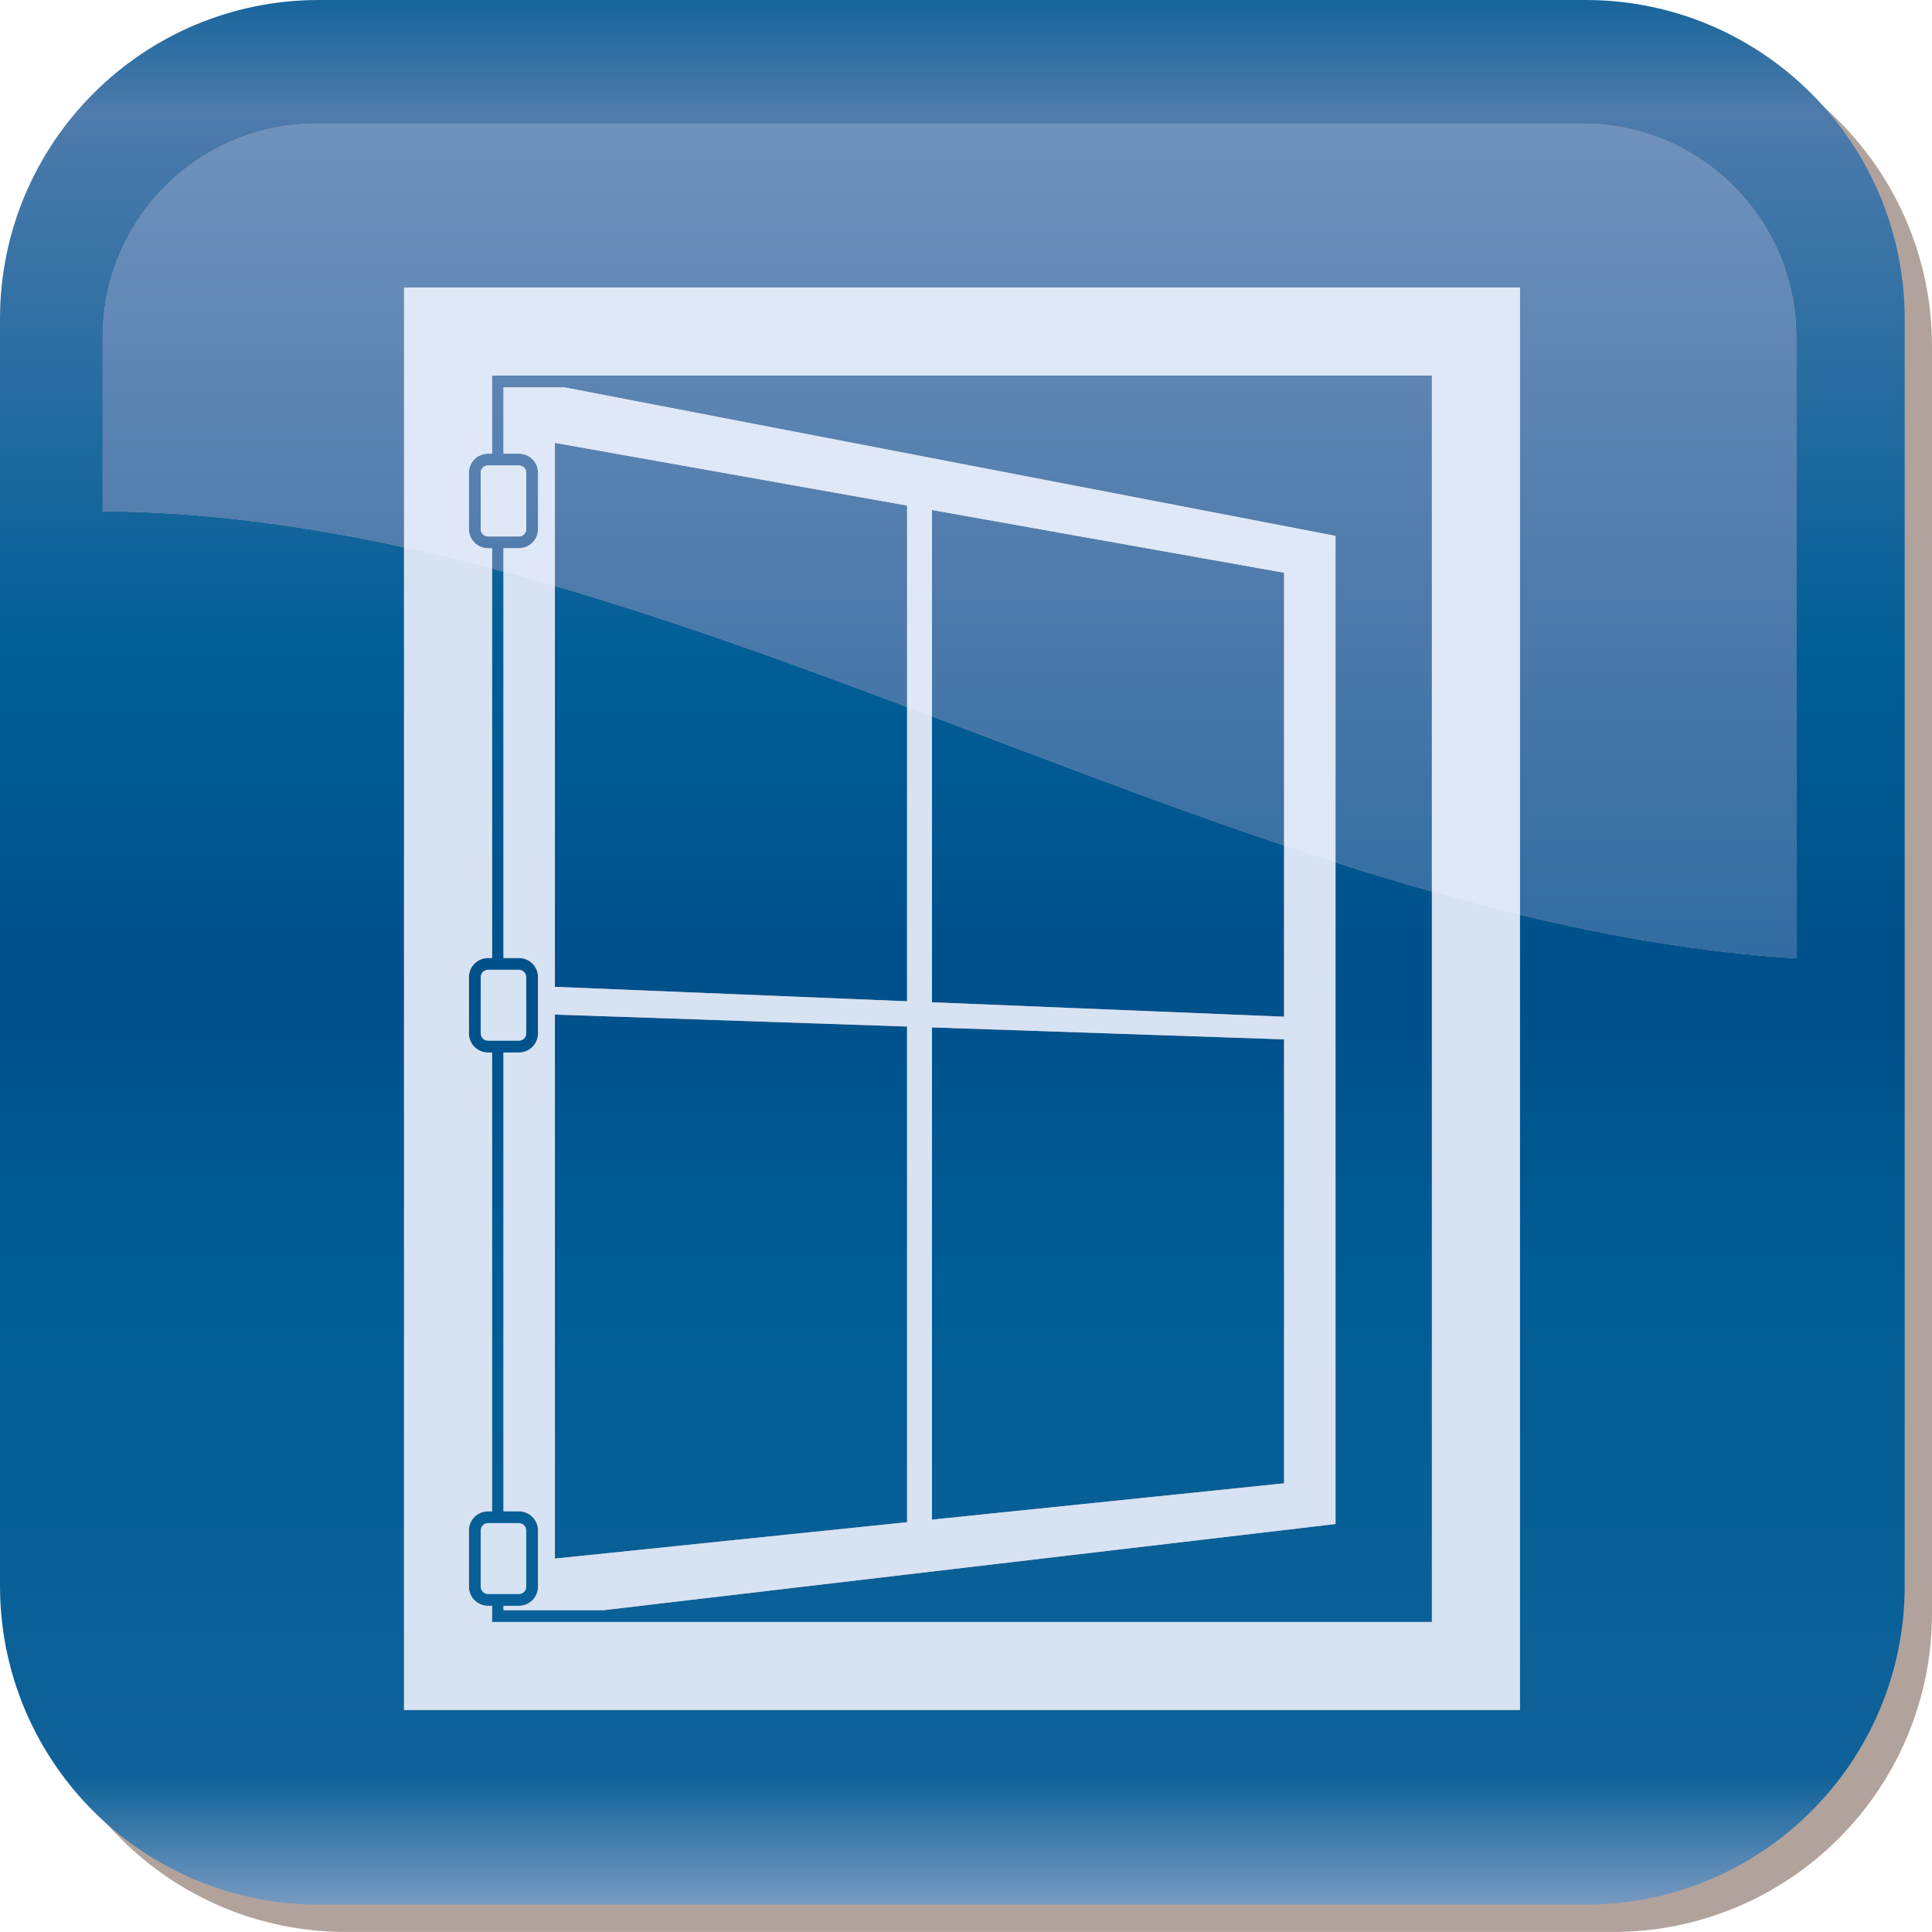
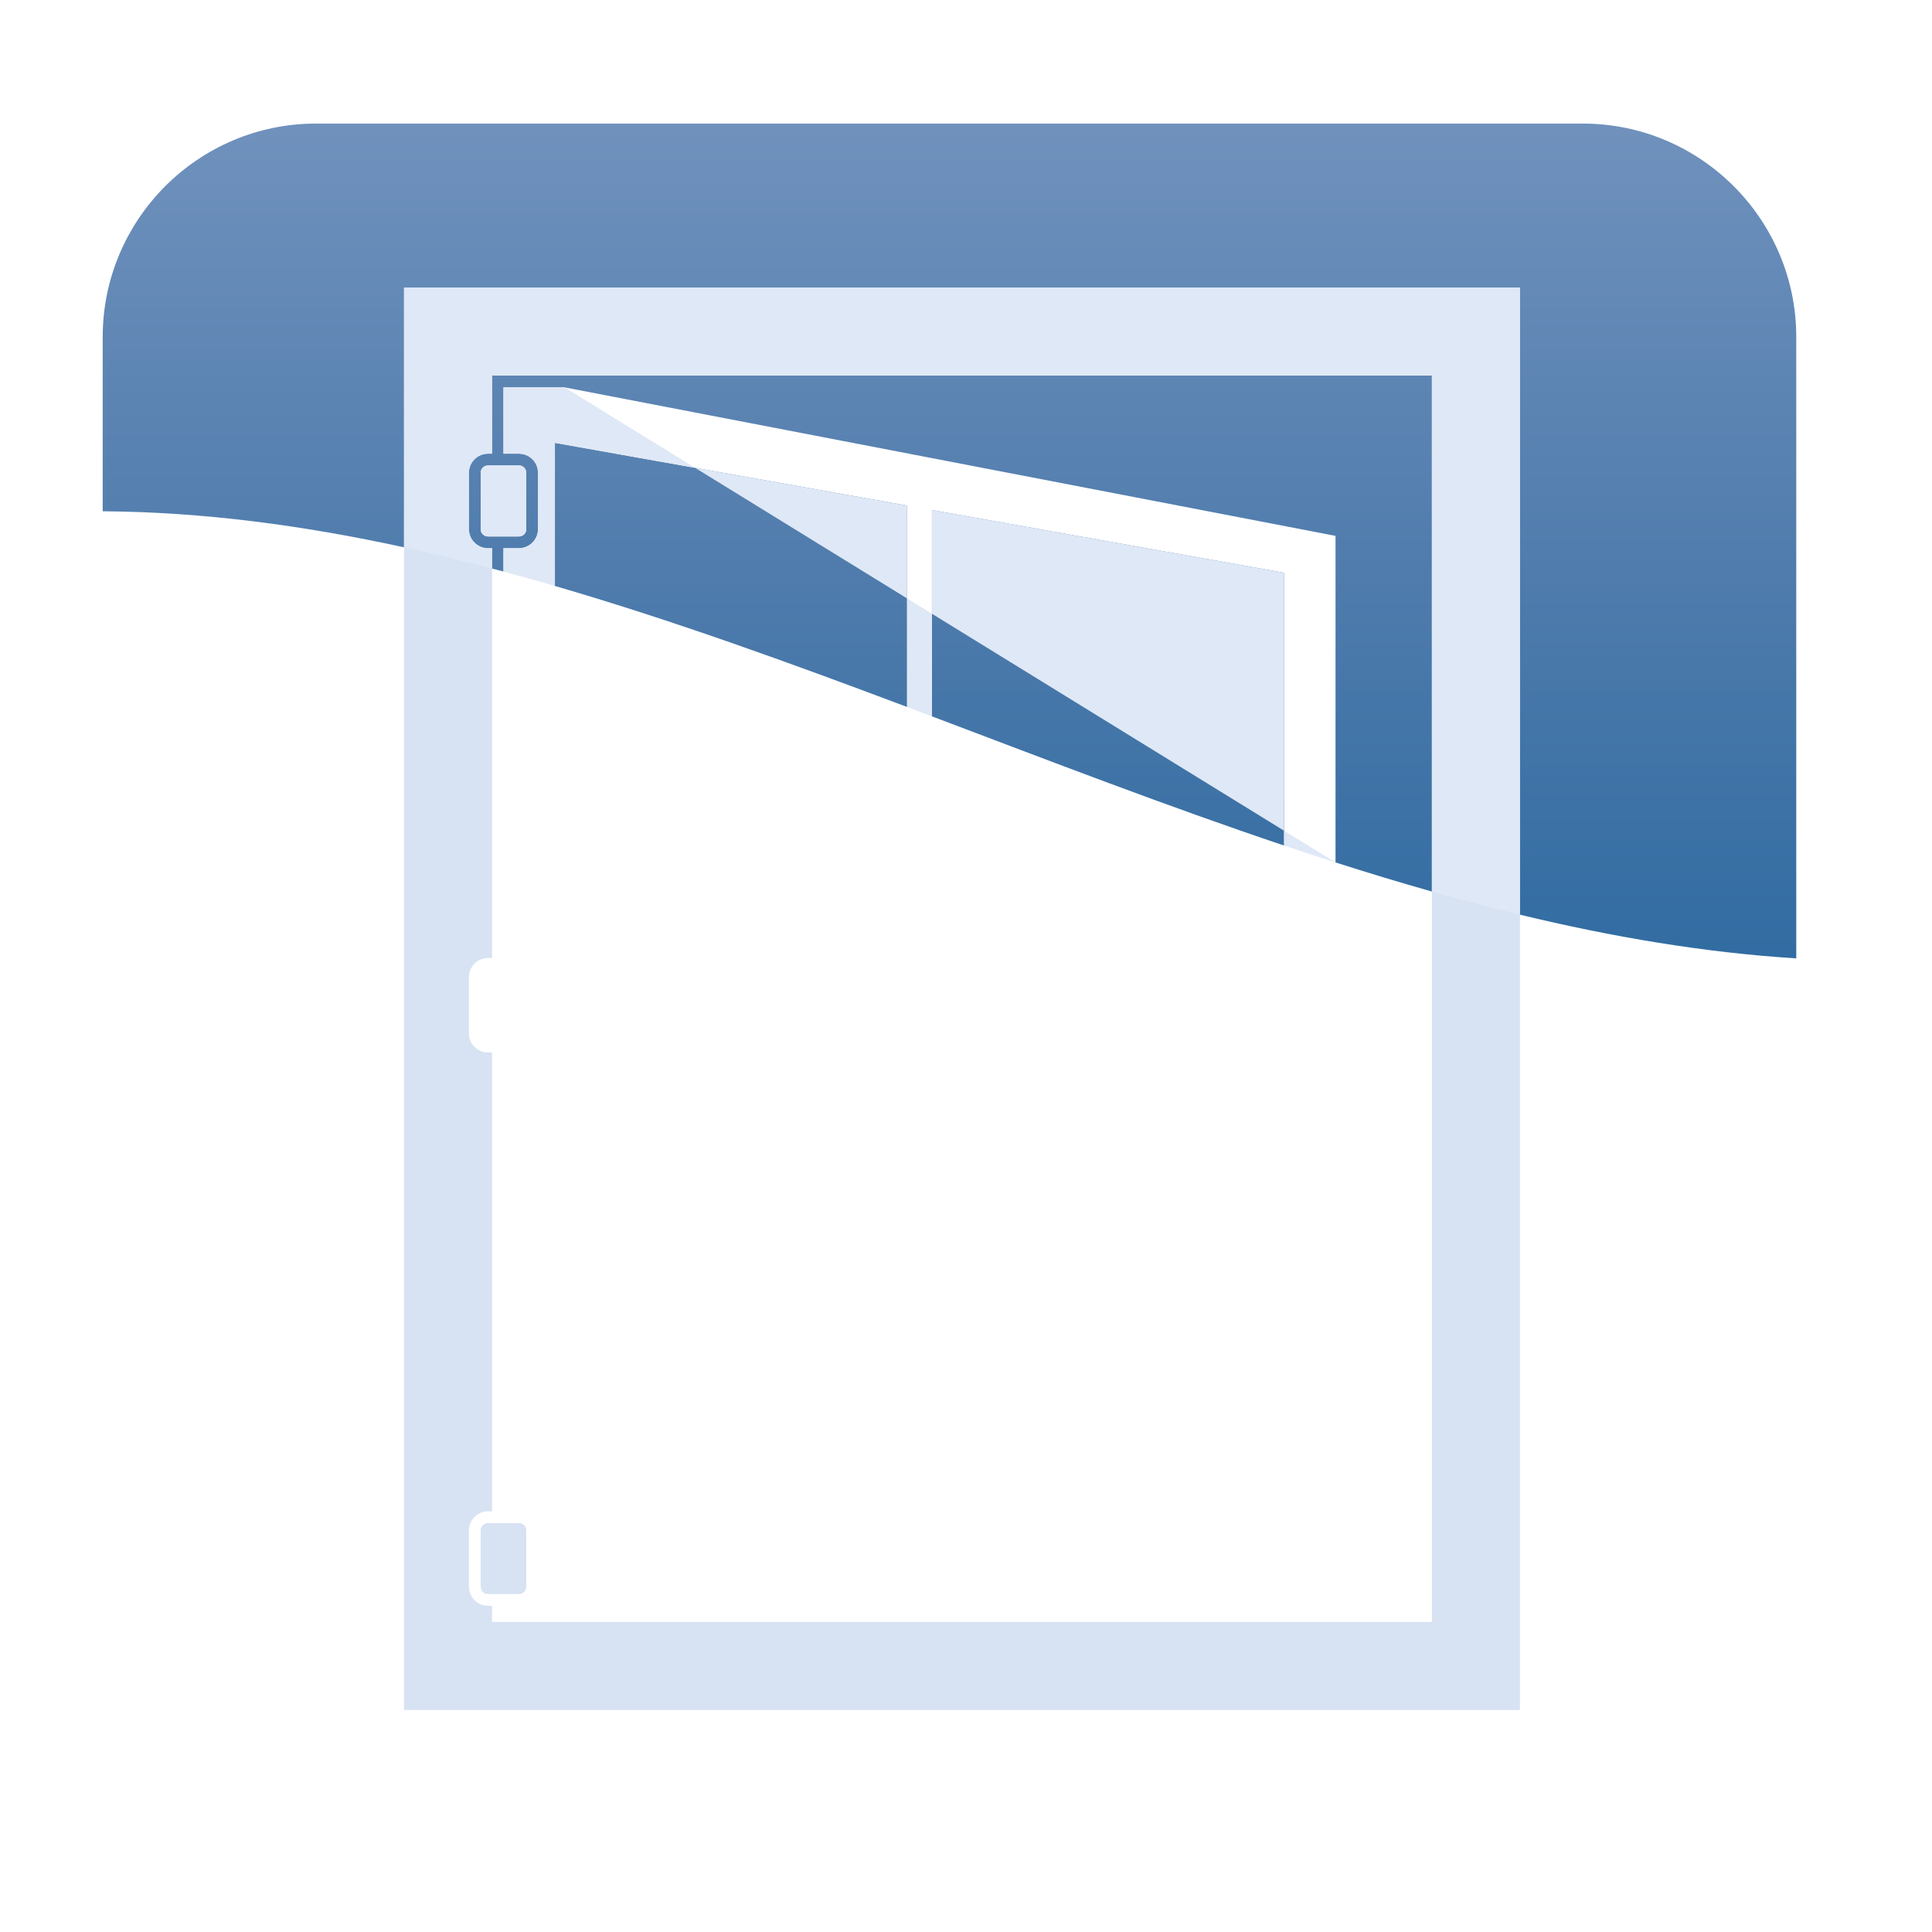
<svg xmlns="http://www.w3.org/2000/svg" version="1.1" id="Layer_3" x="0px" y="0px" width="432px" height="431.993px" viewBox="-67.001 -67 432 431.993" enable-background="new -67.001 -67 432 431.993" xml:space="preserve">
  <g>
-     <path fill="#B1A39C" d="M10.416,364.992c-39.377,0-71.302-31.896-71.302-71.295V10.444c0-39.396,31.923-71.339,71.302-71.339   H293.67c39.397,0,71.328,31.943,71.328,71.339V293.7c0,39.396-31.931,71.293-71.328,71.293L10.416,364.992L10.416,364.992z" />
    <linearGradient id="SVGID_1_" gradientUnits="userSpaceOnUse" x1="-293.809" y1="763.025" x2="-289.05" y2="763.025" gradientTransform="matrix(0 91.45 91.45 0 -69633.016 26798.301)">
      <stop offset="0" style="stop-color:#0F6299" />
      <stop offset="0.065" style="stop-color:#4E7BAC" />
      <stop offset="0.345" style="stop-color:#005E96" />
      <stop offset="0.515" style="stop-color:#00508B" />
      <stop offset="0.668" style="stop-color:#005D95" />
      <stop offset="0.922" style="stop-color:#0F6299" />
      <stop offset="1" style="stop-color:#8BA4C9" />
    </linearGradient>
-     <path fill="url(#SVGID_1_)" d="M141.384,162.729v110.07l78.74-8.126v-99.269L141.384,162.729L141.384,162.729z M57.075,159.864   V281.5l78.751-8.131V162.537L57.075,159.864L57.075,159.864z M141.384,93.174v63.939l78.74,3.226v-38.274   C193.875,113.245,167.629,103.096,141.384,93.174L141.384,93.174z M57.075,64.023v89.637l78.751,3.227V91.08   C109.576,81.2,83.326,71.66,57.075,64.023L57.075,64.023z M23.344,55.38c-22.458-4.896-44.925-7.907-67.379-8.059V8.353   c0-26.31,21.395-47.723,47.705-47.723h283.246c26.32,0,47.733,21.413,47.733,47.723v138.941   c-20.596-1.288-41.195-4.798-61.786-9.769v177.837H23.344l19.689-19.682h210.141V132.351c-7.18-2.031-14.368-4.213-21.549-6.511   v147.938L67.912,293.049H45.575v-0.985h3.462c2.355,0,4.266-1.905,4.266-4.258v-12.611c0-2.351-1.909-4.262-4.266-4.262h-3.462   V168.346h3.462c2.355,0,4.266-1.911,4.266-4.262v-12.612c0-2.351-1.909-4.262-4.266-4.262h-3.462V60.803   c-0.845-0.226-1.701-0.454-2.547-0.676v87.083h-0.911c-2.351,0-4.266,1.912-4.266,4.262v12.612c0,2.351,1.915,4.262,4.266,4.262   h0.911v102.587h-0.911c-2.351,0-4.266,1.911-4.266,4.262v12.611c0,2.351,1.915,4.258,4.266,4.258h0.911v3.616l-19.684,19.682V55.38   L23.344,55.38z M287.557-67H4.301c-39.369,0-71.303,31.942-71.303,71.319v283.282c0,21.236,9.285,40.299,24.024,53.356   c12.585,11.151,29.146,17.927,47.277,17.927h283.254c39.407,0,71.34-31.916,71.34-71.283V4.319   c0-18.137-6.776-34.696-17.937-47.284C327.89-57.706,308.812-67,287.557-67L287.557-67z" />
    <path fill="#D7E2F3" d="M23.344-2.701v318.064l19.684-19.684v-3.616h-0.911c-2.351,0-4.266-1.904-4.266-4.257v-12.611   c0-2.352,1.915-4.26,4.266-4.26h0.911v-102.59h-0.911c-2.351,0-4.266-1.908-4.266-4.262v-12.61c0-2.352,1.915-4.262,4.266-4.262   h0.911V55.583h-0.911c-2.351,0-4.266-1.913-4.266-4.26V38.71c0-2.352,1.915-4.26,4.266-4.26h0.911V16.982h210.146V295.68H43.032   l-19.689,19.684h249.519V-2.701H23.344L23.344-2.701z" />
-     <path fill="#D7E2F3" d="M50.672,51.321V38.708c0-0.902-0.729-1.634-1.635-1.634h-6.918c-0.902,0-1.635,0.732-1.635,1.634v12.613   c0,0.901,0.733,1.632,1.635,1.632h6.918C49.943,52.955,50.672,52.222,50.672,51.321L50.672,51.321z" />
-     <path fill="#D7E2F3" d="M50.672,164.084v-12.612c0-0.9-0.729-1.632-1.635-1.632h-6.918c-0.902,0-1.635,0.731-1.635,1.632v12.612   c0,0.896,0.733,1.631,1.635,1.631h6.918C49.943,165.715,50.672,164.979,50.672,164.084z" />
    <path fill="#D7E2F3" d="M40.482,275.195v12.611c0,0.906,0.733,1.632,1.635,1.632h6.918c0.906,0,1.635-0.726,1.635-1.632v-12.611   c0-0.901-0.729-1.631-1.635-1.631h-6.918C41.215,273.564,40.482,274.294,40.482,275.195z" />
-     <path fill="#D7E2F3" d="M53.301,275.195v12.611c0,2.352-1.909,4.257-4.266,4.257h-3.462v0.985h22.338l163.714-19.271V52.82   L59.227,19.614H45.575v14.834h3.462c2.355,0,4.266,1.909,4.266,4.26v12.613c0,2.348-1.909,4.26-4.266,4.26h-3.462v91.627h3.462   c2.355,0,4.266,1.912,4.266,4.262v12.611c0,2.353-1.909,4.261-4.266,4.261h-3.462v102.59h3.462   C51.392,270.933,53.301,272.844,53.301,275.195L53.301,275.195z M141.384,47.039l78.74,14.028v99.272l-78.74-3.226V47.039   L141.384,47.039z M141.384,162.729l78.74,2.676v99.269l-78.74,8.126V162.729L141.384,162.729z M57.075,32.023l78.751,14.024v110.84   l-78.751-3.227V32.023L57.075,32.023z M57.075,159.864l78.751,2.673v110.832L57.075,281.5V159.864L57.075,159.864z" />
    <linearGradient id="SVGID_2_" gradientUnits="userSpaceOnUse" x1="-293.809" y1="763.019" x2="-289.047" y2="763.019" gradientTransform="matrix(0 91.45 91.45 0 -69633.016 26798.301)">
      <stop offset="0" style="stop-color:#4E7CAD" />
      <stop offset="0.065" style="stop-color:#7192BD" />
      <stop offset="0.345" style="stop-color:#4978AA" />
      <stop offset="0.515" style="stop-color:#2F6BA1" />
      <stop offset="0.668" style="stop-color:#4877AA" />
      <stop offset="0.922" style="stop-color:#4E7CAD" />
      <stop offset="1" style="stop-color:#A2B5D4" />
    </linearGradient>
    <path fill="url(#SVGID_2_)" d="M141.384,47.039v46.136c26.245,9.922,52.49,20.071,78.74,28.891V61.067L141.384,47.039   L141.384,47.039z M57.075,32.023v32c26.25,7.638,52.501,17.177,78.751,27.057V46.045L57.075,32.023L57.075,32.023z M42.117,52.955   c-0.902,0-1.635-0.732-1.635-1.632V38.71c0-0.902,0.733-1.634,1.635-1.634h6.918c0.906,0,1.635,0.732,1.635,1.634v12.613   c0,0.901-0.729,1.632-1.635,1.632H42.117L42.117,52.955z M253.174,16.982H43.028v17.466h-0.911c-2.351,0-4.266,1.909-4.266,4.26   v12.613c0,2.348,1.915,4.26,4.266,4.26h0.911v4.544c0.845,0.224,1.7,0.451,2.547,0.676v-5.221h3.461   c2.355,0,4.266-1.913,4.266-4.26V38.708c0-2.352-1.909-4.26-4.266-4.26h-3.461V19.614h13.651L231.625,52.82v73.021   c7.181,2.298,14.367,4.479,21.547,6.511V16.982H253.174z M286.915-39.369H3.669c-26.31,0-47.705,21.413-47.705,47.723v38.967   c22.454,0.15,44.921,3.163,67.379,8.059V-2.701h249.518v140.226c20.591,4.973,41.19,8.481,61.786,9.769V8.353   C334.648-17.956,313.235-39.369,286.915-39.369L286.915-39.369z" />
    <path fill="#DFE8F6" d="M272.862-2.701H23.344V55.38c6.562,1.428,13.123,3.018,19.684,4.746v-4.544h-0.911   c-2.351,0-4.266-1.913-4.266-4.26V38.708c0-2.352,1.915-4.26,4.266-4.26h0.911V16.982h210.146v115.368   c6.565,1.858,13.122,3.589,19.688,5.174V-2.701L272.862-2.701z" />
    <path fill="#DFE8F6" d="M49.035,37.075h-6.918c-0.902,0-1.635,0.732-1.635,1.634v12.613c0,0.901,0.733,1.632,1.635,1.632h6.918   c0.906,0,1.635-0.733,1.635-1.632V38.708C50.672,37.807,49.943,37.075,49.035,37.075L49.035,37.075z" />
-     <path fill="#DFE8F6" d="M59.227,19.614H45.575v14.834h3.462c2.355,0,4.266,1.909,4.266,4.26v12.613c0,2.348-1.909,4.26-4.266,4.26   h-3.462v5.221c3.838,1.03,7.667,2.103,11.501,3.219V32.023l78.751,14.024V91.08c1.85,0.696,3.708,1.399,5.557,2.095V47.039   l78.74,14.028v60.998c3.834,1.291,7.663,2.549,11.501,3.775V52.82L59.227,19.614L59.227,19.614z" />
+     <path fill="#DFE8F6" d="M59.227,19.614H45.575v14.834h3.462c2.355,0,4.266,1.909,4.266,4.26v12.613c0,2.348-1.909,4.26-4.266,4.26   h-3.462v5.221c3.838,1.03,7.667,2.103,11.501,3.219V32.023l78.751,14.024V91.08c1.85,0.696,3.708,1.399,5.557,2.095V47.039   l78.74,14.028v60.998c3.834,1.291,7.663,2.549,11.501,3.775L59.227,19.614L59.227,19.614z" />
  </g>
</svg>